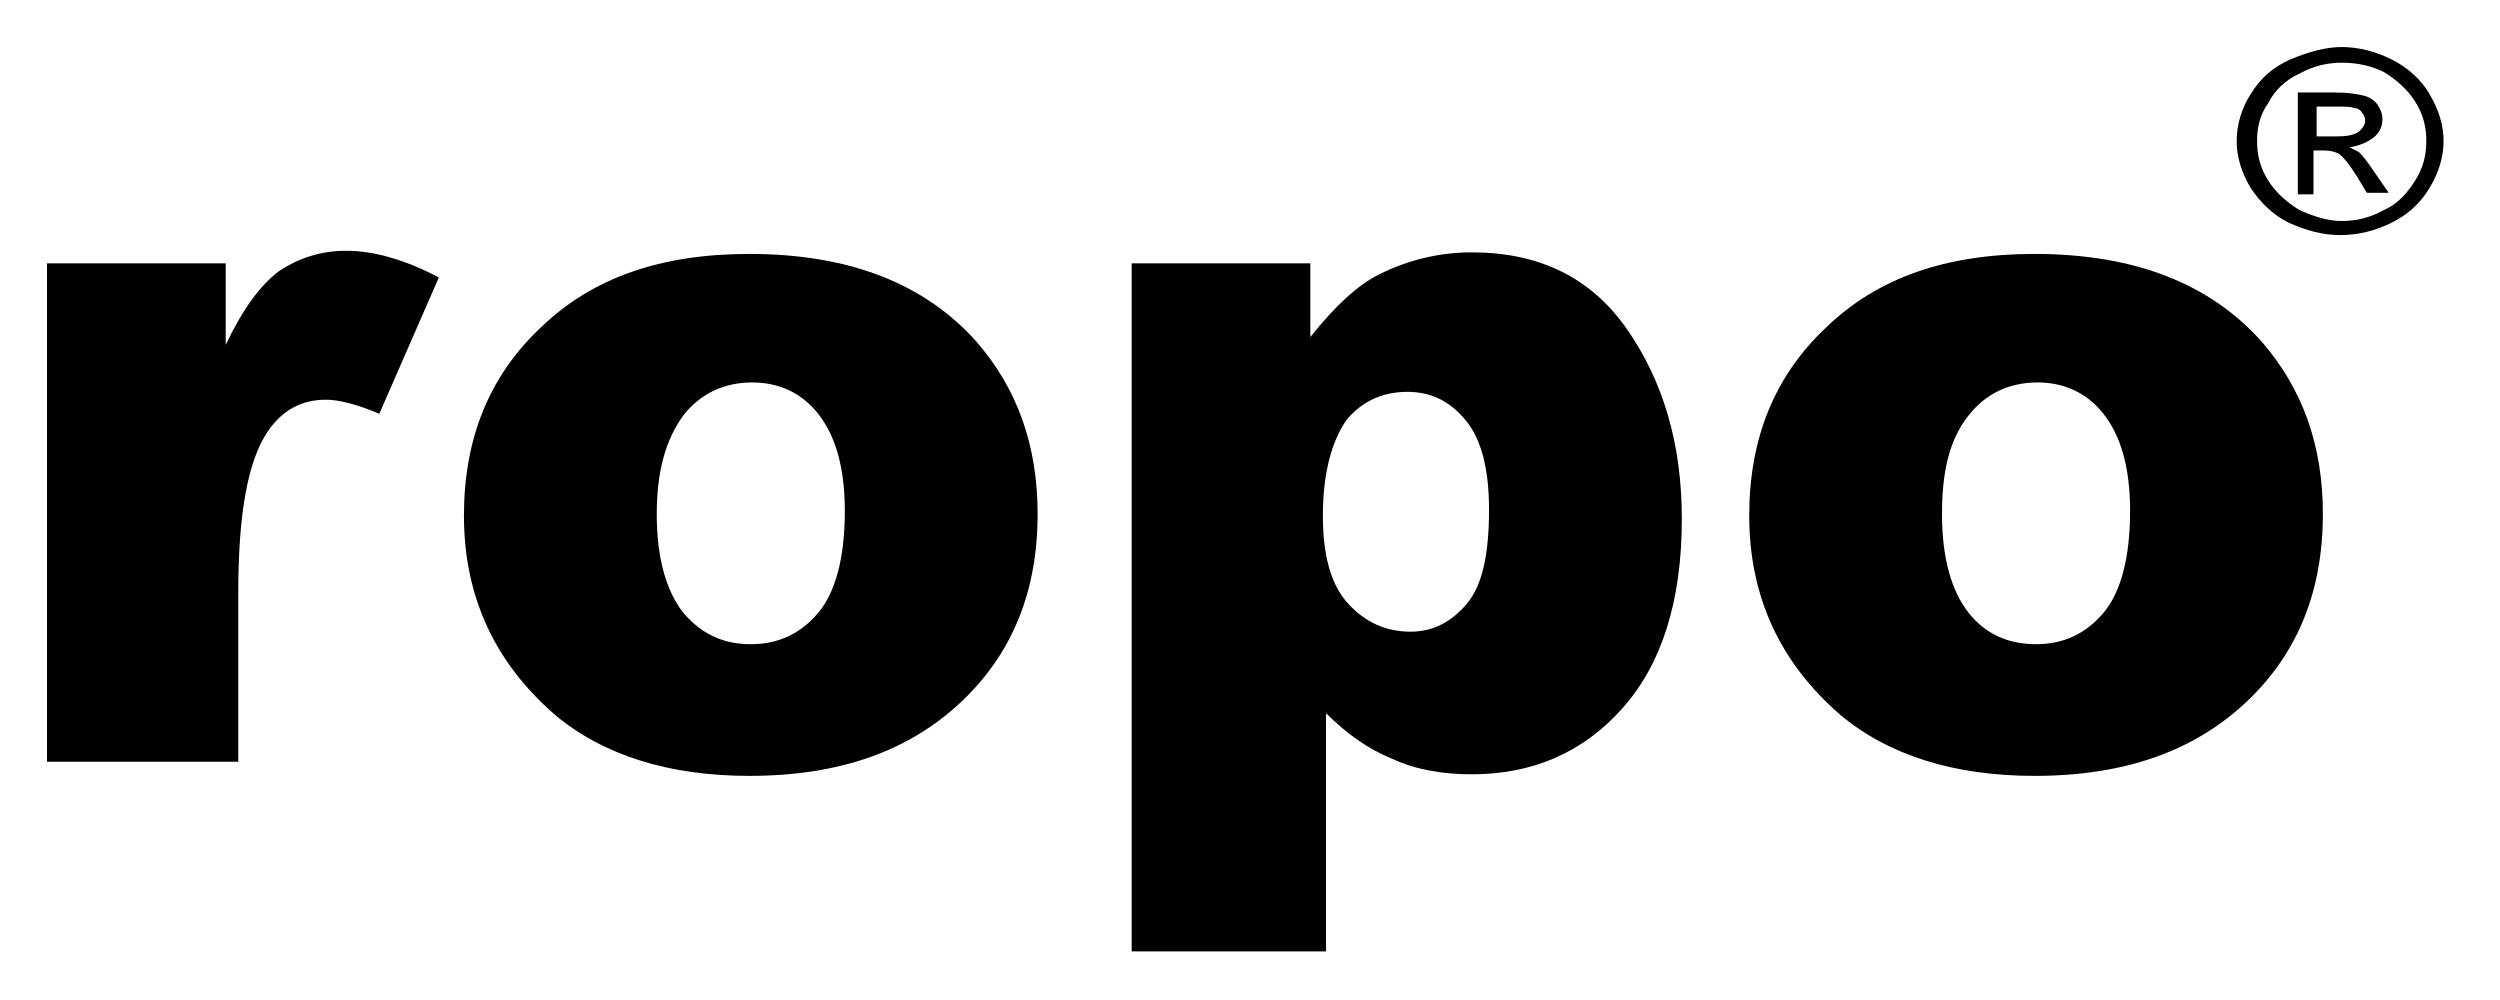
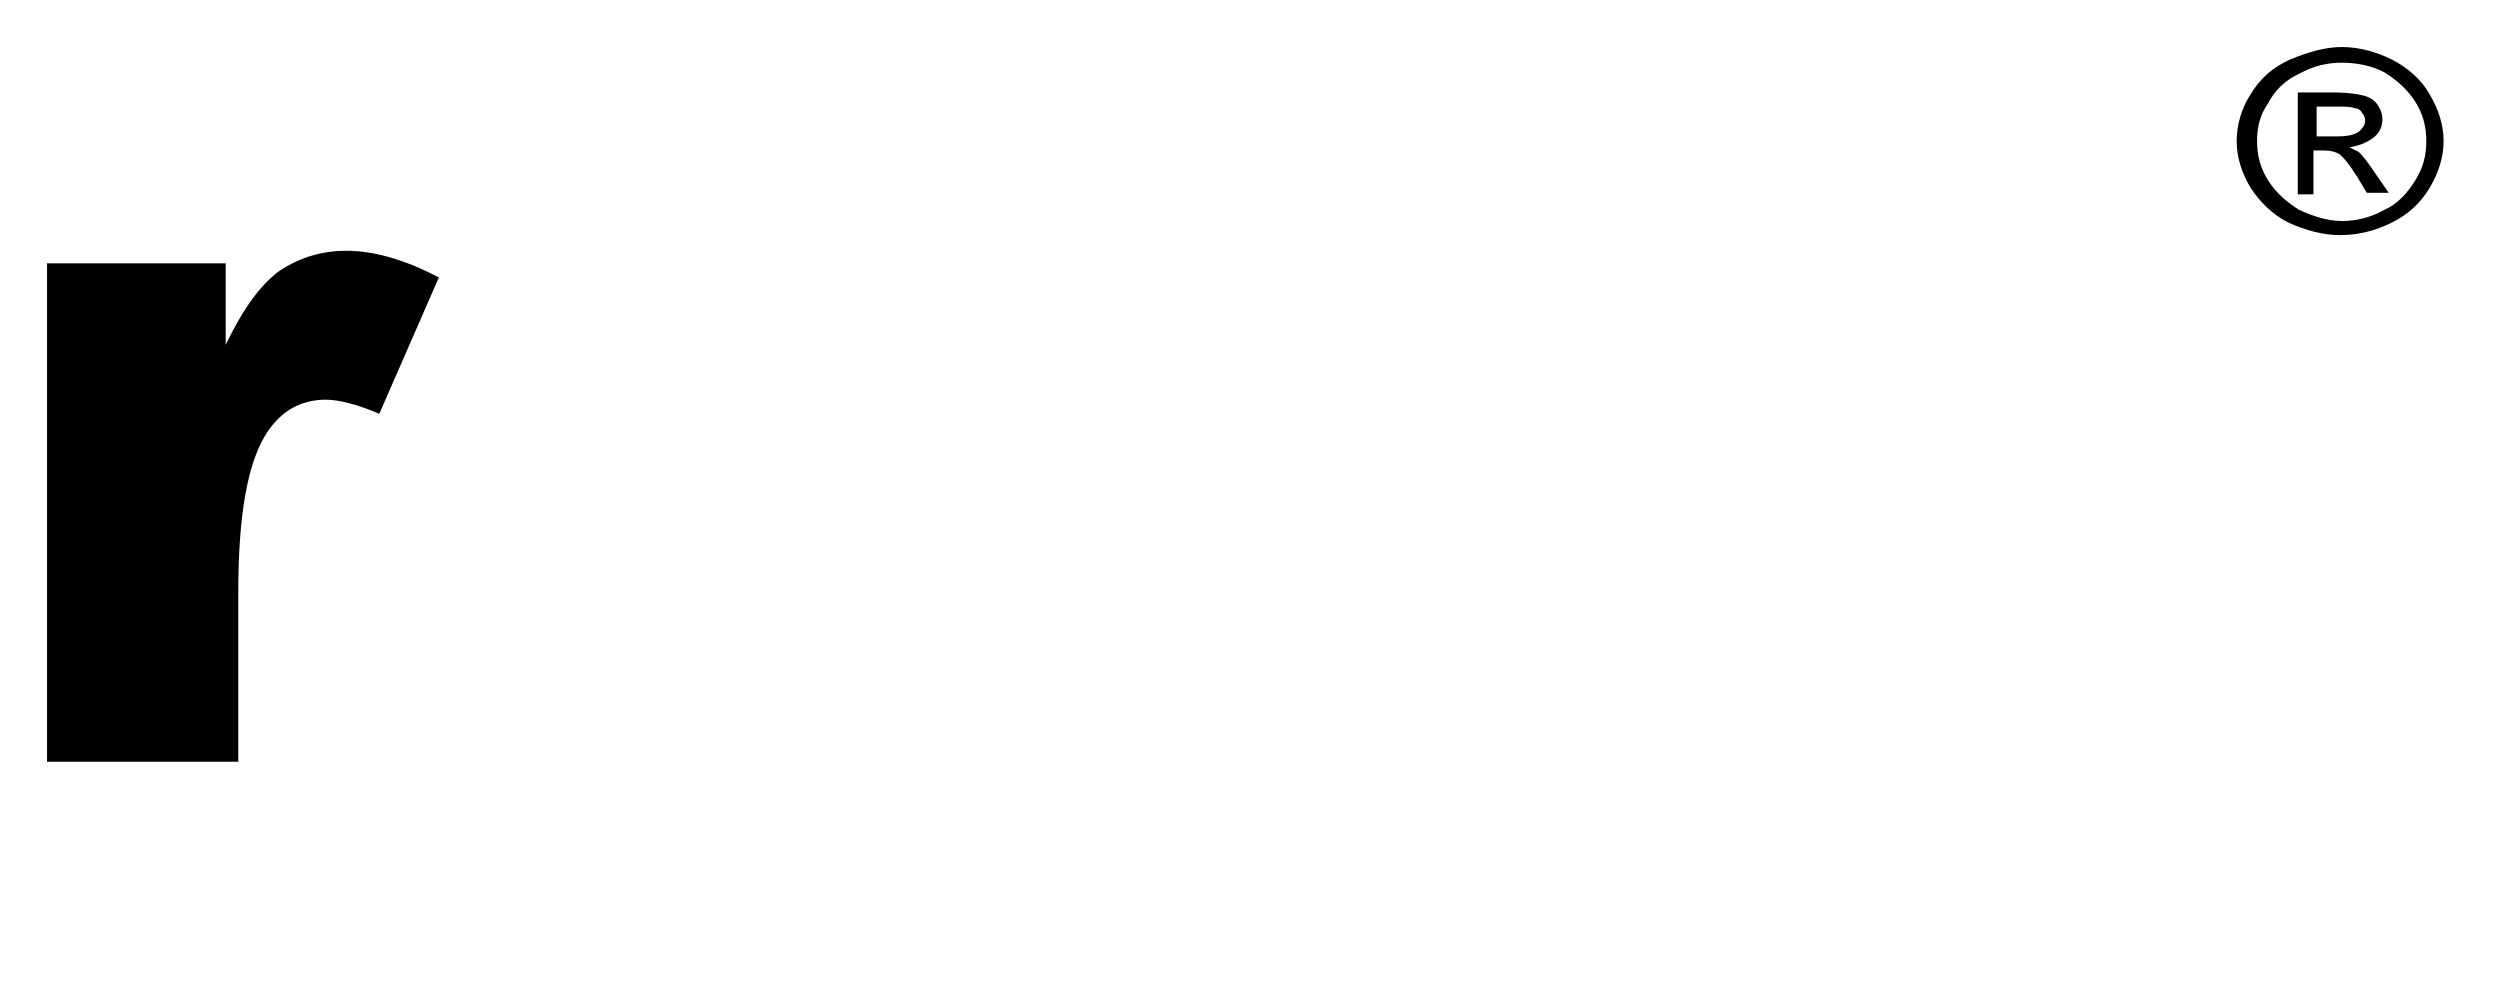
<svg xmlns="http://www.w3.org/2000/svg" width="100" height="40" viewBox="0 0 100 40" fill="none">
  <path d="M93.668 1.881C94.357 1.881 95.047 2.069 95.674 2.382C96.301 2.696 96.865 3.197 97.179 3.762C97.555 4.389 97.743 5.016 97.743 5.643C97.743 6.27 97.555 6.897 97.179 7.524C96.802 8.15 96.301 8.589 95.674 8.903C95.047 9.216 94.357 9.404 93.605 9.404C92.915 9.404 92.226 9.216 91.536 8.903C90.909 8.589 90.407 8.088 90.031 7.524C89.655 6.897 89.467 6.27 89.467 5.643C89.467 5.016 89.655 4.326 90.031 3.762C90.407 3.135 90.909 2.696 91.599 2.382C92.351 2.069 93.041 1.881 93.668 1.881ZM93.668 2.508C93.103 2.508 92.539 2.633 91.975 2.947C91.411 3.197 90.972 3.636 90.721 4.138C90.407 4.577 90.282 5.078 90.282 5.643C90.282 6.207 90.407 6.708 90.721 7.21C91.034 7.712 91.473 8.088 91.975 8.401C92.539 8.652 93.103 8.84 93.668 8.84C94.232 8.84 94.796 8.715 95.361 8.401C95.925 8.15 96.301 7.712 96.614 7.21C96.928 6.708 97.053 6.207 97.053 5.643C97.053 5.078 96.928 4.577 96.614 4.075C96.301 3.574 95.862 3.197 95.361 2.884C94.859 2.633 94.295 2.508 93.668 2.508ZM91.912 7.712V3.699H93.417C93.918 3.699 94.295 3.762 94.545 3.824C94.796 3.887 94.984 4.013 95.11 4.201C95.235 4.389 95.298 4.577 95.298 4.765C95.298 5.078 95.172 5.329 94.922 5.517C94.671 5.705 94.357 5.831 93.981 5.893C94.106 5.956 94.232 6.019 94.357 6.082C94.545 6.27 94.734 6.52 94.984 6.897L95.549 7.712H94.671L94.295 7.085C93.981 6.583 93.73 6.27 93.542 6.144C93.417 6.082 93.229 6.019 92.978 6.019H92.539V7.774H91.912V7.712ZM92.602 5.455H93.48C93.918 5.455 94.169 5.392 94.357 5.266C94.483 5.141 94.608 5.016 94.608 4.828C94.608 4.702 94.545 4.577 94.483 4.514C94.42 4.389 94.295 4.326 94.169 4.326C94.044 4.263 93.793 4.263 93.48 4.263H92.665V5.455H92.602Z" fill="black" />
  <path d="M1.881 10.533H9.028V13.793C9.718 12.351 10.408 11.411 11.16 10.846C11.912 10.345 12.79 10.031 13.856 10.031C14.984 10.031 16.238 10.408 17.555 11.097L15.172 16.552C14.295 16.175 13.542 15.988 13.041 15.988C12.038 15.988 11.285 16.426 10.721 17.241C9.906 18.433 9.53 20.564 9.53 23.762V30.47H1.881V10.533Z" fill="black" />
-   <path d="M18.558 20.627C18.558 17.555 19.561 15.047 21.63 13.103C23.699 11.097 26.458 10.157 29.969 10.157C33.981 10.157 36.991 11.348 39.059 13.668C40.69 15.549 41.505 17.806 41.505 20.564C41.505 23.636 40.502 26.144 38.433 28.088C36.364 30.031 33.605 31.035 29.969 31.035C26.771 31.035 24.138 30.219 22.194 28.589C19.812 26.52 18.558 23.887 18.558 20.627ZM26.27 20.564C26.27 22.32 26.646 23.636 27.335 24.514C28.088 25.392 28.965 25.768 30.031 25.768C31.16 25.768 32.038 25.329 32.727 24.514C33.417 23.699 33.793 22.32 33.793 20.439C33.793 18.683 33.417 17.43 32.727 16.552C32.038 15.674 31.097 15.298 30.094 15.298C28.965 15.298 28.025 15.737 27.335 16.614C26.646 17.555 26.27 18.809 26.27 20.564Z" fill="black" />
-   <path d="M45.267 38.119V10.533H52.414V13.48C53.417 12.226 54.295 11.411 55.172 10.972C56.301 10.408 57.555 10.094 58.871 10.094C61.567 10.094 63.636 11.097 65.078 13.166C66.52 15.235 67.273 17.743 67.273 20.752C67.273 24.075 66.458 26.583 64.89 28.339C63.323 30.094 61.317 30.972 58.871 30.972C57.68 30.972 56.614 30.784 55.674 30.345C54.734 29.969 53.856 29.342 53.041 28.527V38.056H45.267V38.119ZM52.915 20.627C52.915 22.194 53.229 23.386 53.919 24.138C54.608 24.89 55.423 25.267 56.426 25.267C57.304 25.267 58.056 24.89 58.683 24.138C59.31 23.386 59.561 22.132 59.561 20.376C59.561 18.746 59.248 17.555 58.621 16.802C57.994 16.05 57.241 15.674 56.301 15.674C55.298 15.674 54.483 16.05 53.856 16.802C53.292 17.618 52.915 18.872 52.915 20.627Z" fill="black" />
-   <path d="M69.969 20.627C69.969 17.555 70.972 15.047 73.041 13.103C75.11 11.097 77.868 10.157 81.379 10.157C85.392 10.157 88.401 11.348 90.47 13.668C92.1 15.549 92.915 17.806 92.915 20.564C92.915 23.636 91.912 26.144 89.843 28.088C87.774 30.031 85.016 31.035 81.379 31.035C78.182 31.035 75.549 30.219 73.605 28.589C71.222 26.52 69.969 23.887 69.969 20.627ZM77.68 20.564C77.68 22.32 78.056 23.636 78.746 24.514C79.436 25.392 80.376 25.768 81.442 25.768C82.57 25.768 83.448 25.329 84.138 24.514C84.828 23.699 85.204 22.32 85.204 20.439C85.204 18.683 84.828 17.43 84.138 16.552C83.448 15.674 82.508 15.298 81.505 15.298C80.376 15.298 79.436 15.737 78.746 16.614C77.994 17.555 77.68 18.809 77.68 20.564Z" fill="black" />
</svg>